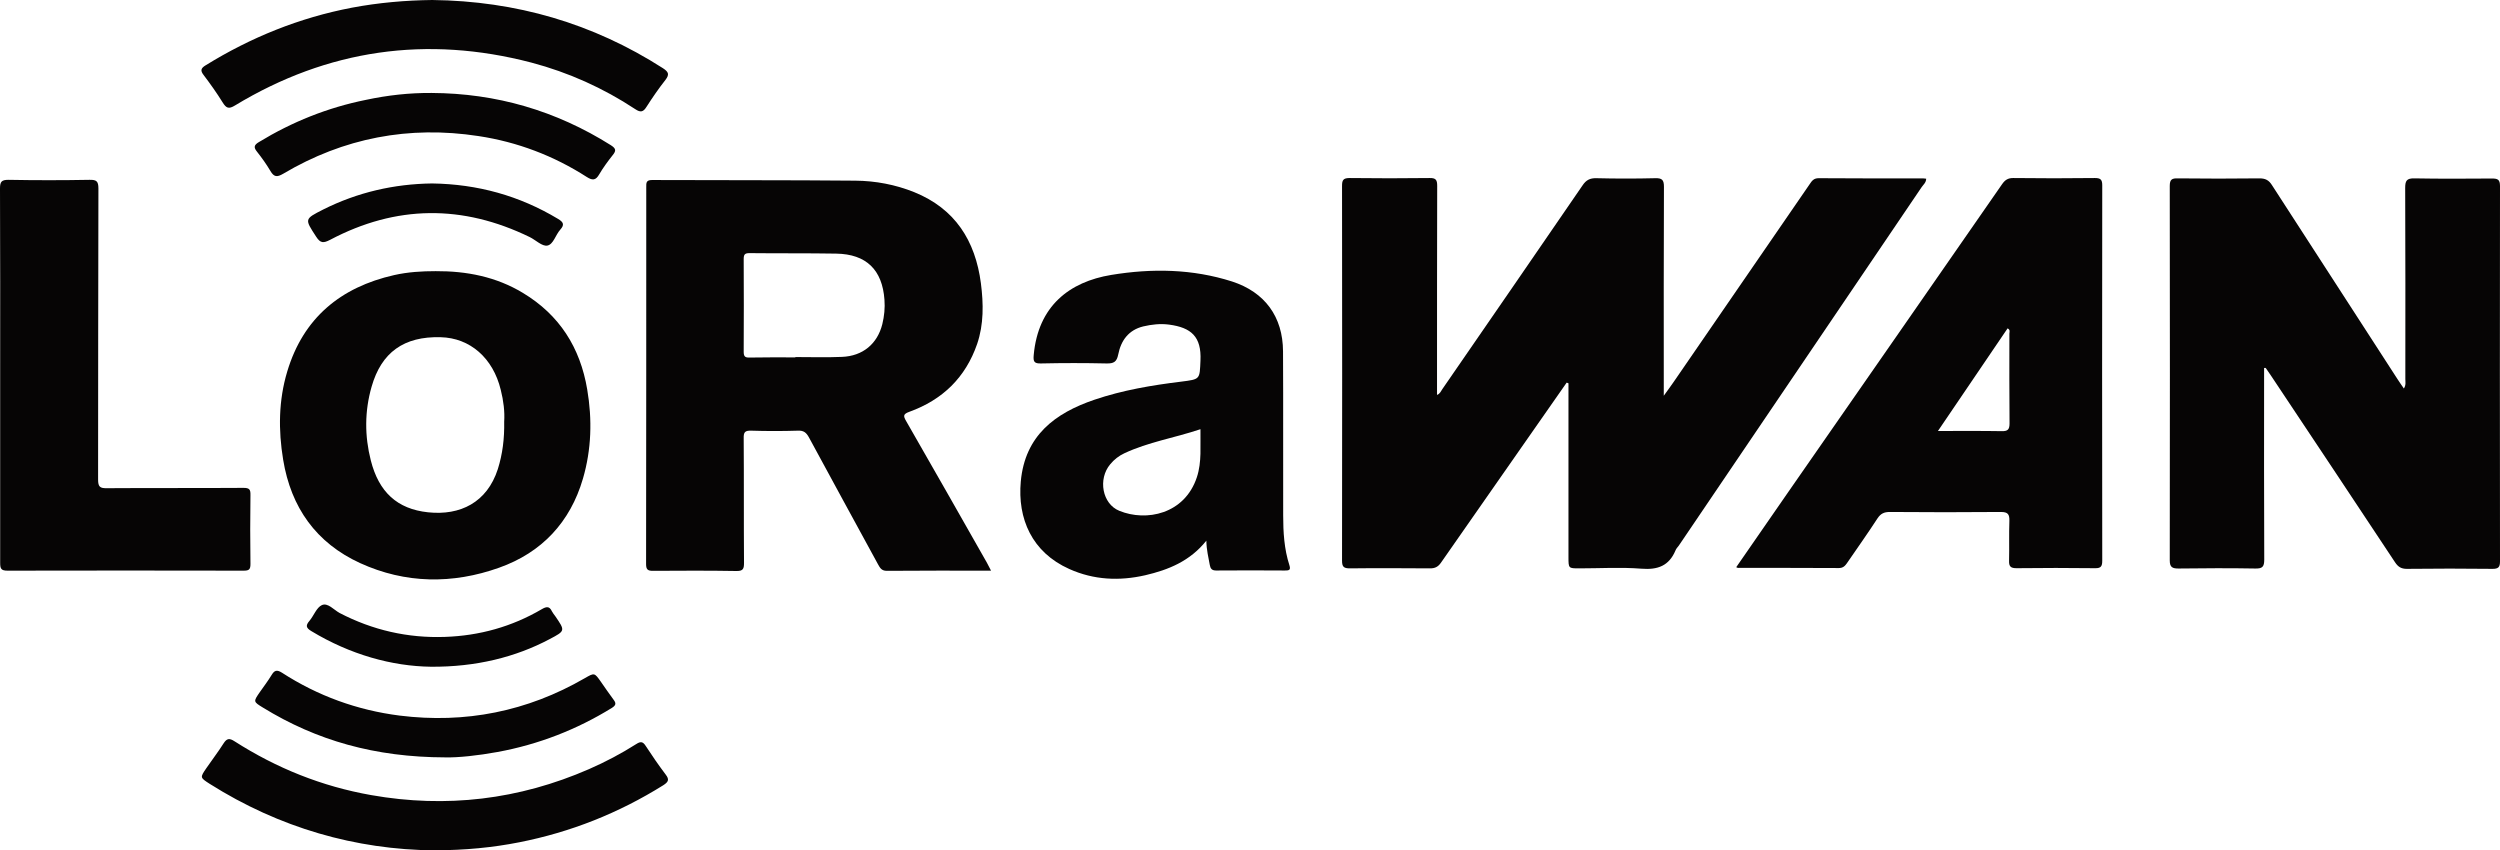
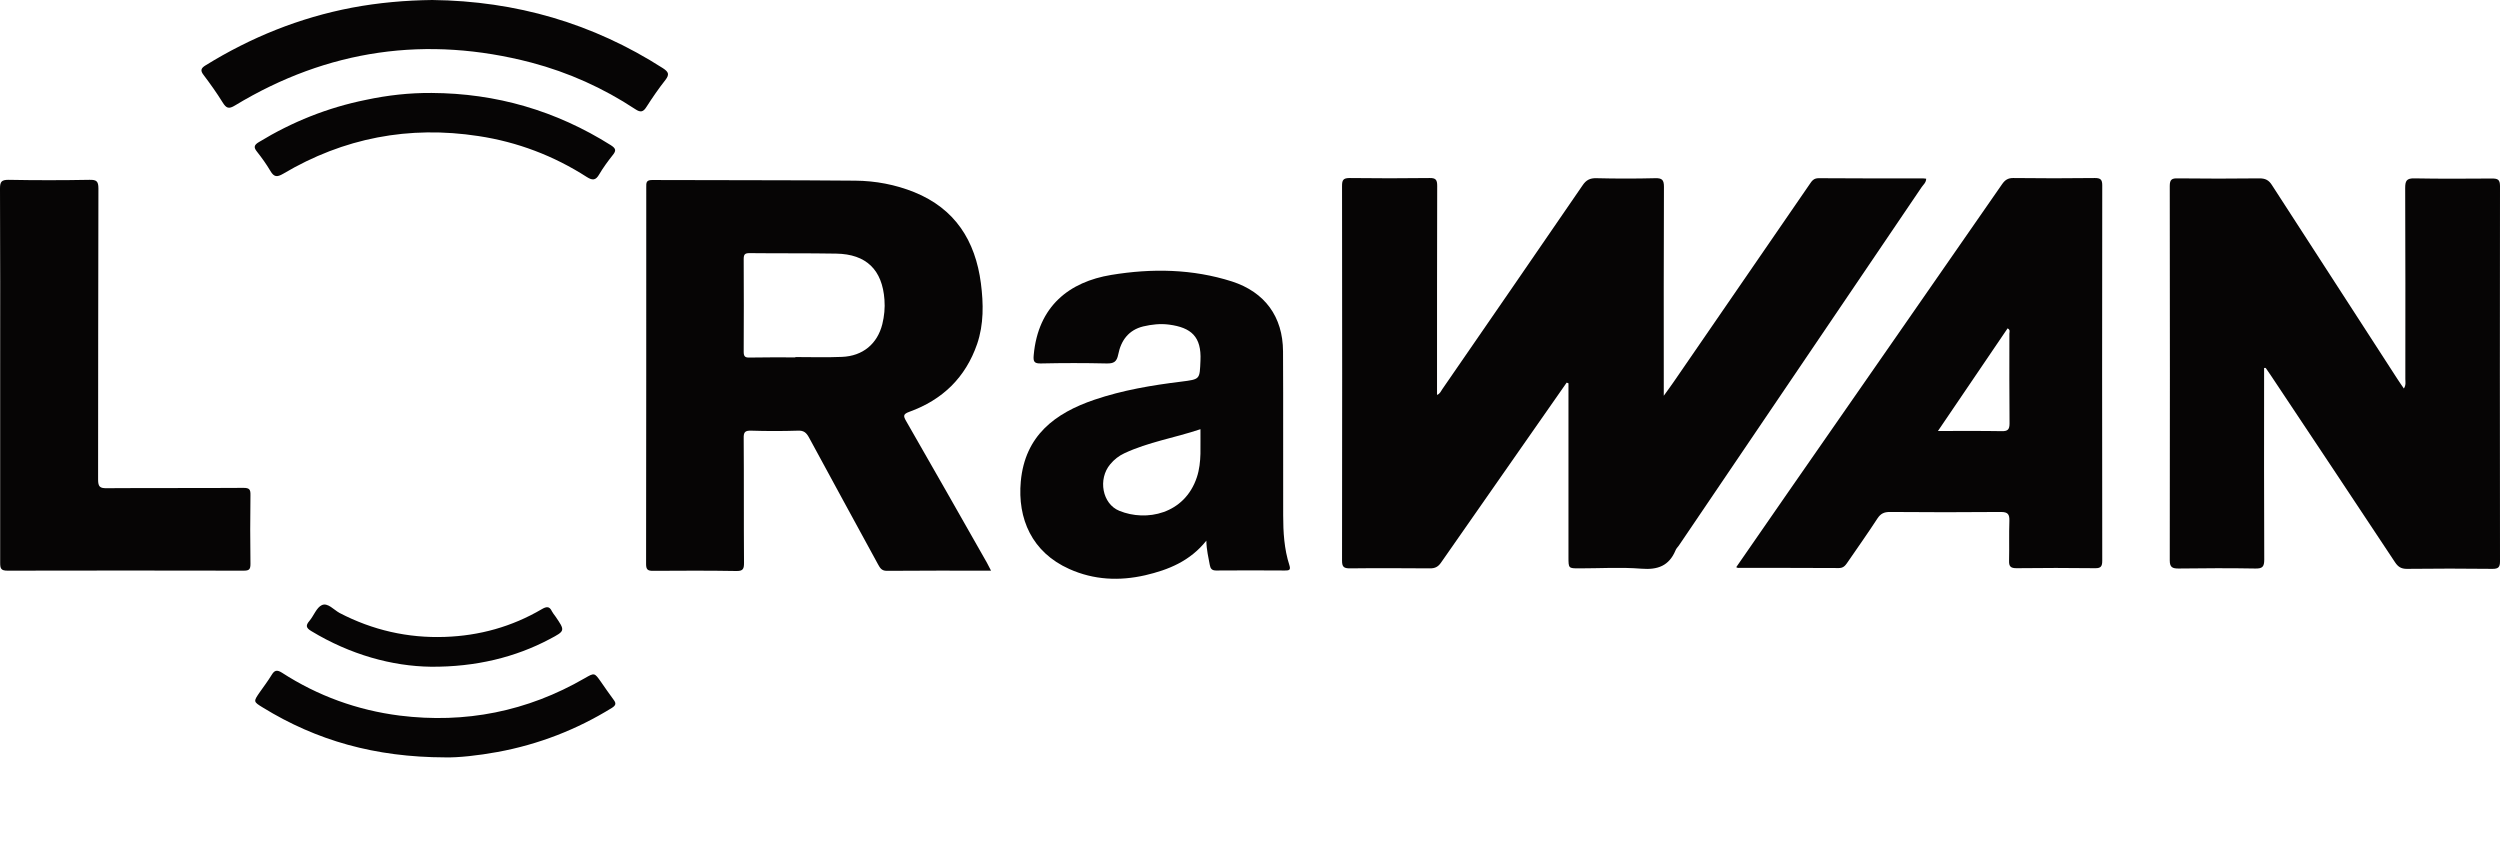
<svg xmlns="http://www.w3.org/2000/svg" width="147" height="50" viewBox="0 0 147 50" fill="none">
  <path d="M92.12 22.498C91.216 23.8 90.303 25.091 89.4 26.393C87.842 28.629 86.275 30.865 84.718 33.102C84.545 33.343 84.362 33.42 84.084 33.42C82.517 33.41 80.94 33.401 79.374 33.42C79.018 33.42 78.912 33.333 78.912 32.967C78.922 25.622 78.922 18.286 78.912 10.941C78.912 10.603 78.97 10.468 79.354 10.468C80.921 10.488 82.498 10.488 84.064 10.468C84.439 10.459 84.507 10.594 84.507 10.931C84.497 14.845 84.497 18.749 84.497 22.653C84.497 22.826 84.497 23.009 84.497 23.221C84.68 23.154 84.728 22.99 84.814 22.874C87.564 18.884 90.313 14.902 93.053 10.902C93.264 10.584 93.495 10.468 93.87 10.478C95.023 10.507 96.177 10.507 97.33 10.478C97.724 10.468 97.84 10.574 97.84 10.979C97.821 14.883 97.83 18.787 97.83 22.691C97.83 22.836 97.83 22.98 97.83 23.27C98.08 22.922 98.253 22.691 98.417 22.45C101.079 18.575 103.742 14.71 106.405 10.835C106.539 10.632 106.655 10.468 106.962 10.478C109 10.497 111.029 10.488 113.067 10.488C113.124 10.488 113.192 10.497 113.259 10.507C113.259 10.738 113.086 10.864 112.99 11.008C108.231 18.035 103.473 25.053 98.715 32.08C98.647 32.176 98.561 32.254 98.522 32.359C98.138 33.275 97.475 33.516 96.513 33.439C95.302 33.343 94.081 33.42 92.86 33.42C92.226 33.42 92.226 33.42 92.226 32.755C92.226 29.526 92.226 26.296 92.226 23.067C92.226 22.893 92.226 22.72 92.226 22.537C92.187 22.527 92.149 22.508 92.12 22.498Z" fill="#060505" />
  <path d="M133.129 21.64C133.129 21.814 133.129 21.978 133.129 22.151C133.129 25.737 133.119 29.314 133.138 32.899C133.138 33.324 133.033 33.439 132.61 33.429C131.1 33.401 129.601 33.41 128.092 33.429C127.736 33.429 127.582 33.352 127.582 32.957C127.592 25.612 127.592 18.276 127.582 10.931C127.582 10.555 127.707 10.478 128.053 10.488C129.658 10.507 131.254 10.507 132.859 10.488C133.206 10.488 133.407 10.594 133.59 10.883C136.041 14.681 138.502 18.479 140.963 22.277C141.079 22.46 141.203 22.633 141.348 22.845C141.482 22.633 141.434 22.46 141.434 22.286C141.434 18.546 141.444 14.796 141.425 11.056C141.425 10.642 141.501 10.478 141.963 10.488C143.482 10.517 145.01 10.507 146.529 10.497C146.865 10.497 147 10.555 147 10.941C146.99 18.296 146.99 25.66 147 33.015C147 33.352 146.894 33.449 146.567 33.449C144.885 33.429 143.203 33.429 141.521 33.449C141.184 33.449 141.002 33.324 140.829 33.063C138.406 29.4 135.964 25.737 133.532 22.084C133.436 21.939 133.331 21.795 133.234 21.65C133.206 21.621 133.167 21.631 133.129 21.64Z" fill="#060505" />
  <path d="M58.273 33.555C56.178 33.555 54.159 33.546 52.14 33.565C51.823 33.565 51.736 33.372 51.621 33.17C50.266 30.683 48.91 28.206 47.565 25.718C47.411 25.439 47.257 25.304 46.911 25.323C45.998 25.352 45.084 25.352 44.171 25.323C43.816 25.314 43.719 25.4 43.729 25.767C43.748 28.206 43.729 30.644 43.748 33.093C43.748 33.44 43.7 33.584 43.296 33.575C41.662 33.546 40.028 33.555 38.394 33.565C38.096 33.565 37.99 33.498 37.99 33.17C38 25.786 38 18.392 38 11.009C38 10.768 37.98 10.585 38.336 10.585C42.325 10.604 46.315 10.585 50.295 10.623C51.477 10.633 52.65 10.854 53.755 11.298C56.158 12.271 57.35 14.151 57.677 16.657C57.831 17.862 57.85 19.067 57.456 20.224C56.774 22.2 55.418 23.511 53.467 24.215C53.092 24.35 53.111 24.465 53.284 24.764C54.88 27.54 56.456 30.317 58.033 33.093C58.1 33.218 58.167 33.353 58.273 33.555ZM46.767 21.014C46.767 21.005 46.767 21.005 46.767 20.995C47.68 20.995 48.593 21.024 49.506 20.985C50.737 20.937 51.592 20.214 51.881 19.058C51.996 18.585 52.044 18.103 52.006 17.621C51.881 15.867 50.939 14.941 49.17 14.913C47.478 14.884 45.776 14.903 44.075 14.884C43.806 14.884 43.729 14.951 43.729 15.231C43.739 17.043 43.739 18.855 43.729 20.677C43.729 20.947 43.796 21.034 44.075 21.024C44.979 21.005 45.873 21.014 46.767 21.014Z" fill="#060505" />
  <path d="M102.089 33.352C103.156 31.82 104.194 30.316 105.232 28.812C109.394 22.816 113.566 16.83 117.719 10.835C117.892 10.584 118.065 10.468 118.373 10.468C119.978 10.488 121.574 10.488 123.179 10.468C123.506 10.468 123.612 10.555 123.612 10.892C123.602 18.247 123.602 25.602 123.612 32.967C123.612 33.285 123.545 33.42 123.189 33.41C121.651 33.391 120.113 33.391 118.575 33.41C118.248 33.41 118.123 33.324 118.133 32.986C118.152 32.196 118.123 31.415 118.152 30.624C118.161 30.239 118.065 30.104 117.652 30.104C115.47 30.123 113.297 30.123 111.115 30.104C110.788 30.104 110.586 30.2 110.404 30.47C109.827 31.357 109.212 32.225 108.616 33.092C108.491 33.275 108.376 33.401 108.126 33.401C106.155 33.391 104.184 33.391 102.214 33.391C102.214 33.41 102.185 33.391 102.089 33.352ZM113.951 25.342C115.278 25.342 116.498 25.332 117.7 25.352C118.056 25.361 118.161 25.255 118.161 24.899C118.142 23.134 118.152 21.37 118.152 19.616C118.152 19.52 118.219 19.394 118.046 19.308C116.71 21.274 115.364 23.26 113.951 25.342Z" fill="#060505" />
-   <path d="M25.618 15.944C27.435 15.934 29.175 16.271 30.752 17.226C32.895 18.517 34.116 20.436 34.529 22.903C34.828 24.667 34.779 26.422 34.279 28.137C33.53 30.711 31.848 32.495 29.348 33.381C26.618 34.355 23.84 34.326 21.177 33.111C18.591 31.926 17.111 29.844 16.649 27.029C16.361 25.284 16.38 23.54 16.89 21.843C17.832 18.701 20.024 16.888 23.177 16.175C23.994 15.992 24.801 15.944 25.618 15.944ZM29.646 24.793C29.685 24.214 29.608 23.568 29.444 22.922C28.992 21.052 27.637 19.867 25.907 19.828C23.753 19.77 22.427 20.715 21.85 22.739C21.437 24.176 21.437 25.631 21.802 27.067C22.273 28.928 23.35 29.93 25.166 30.123C27.06 30.326 28.637 29.545 29.271 27.588C29.55 26.701 29.665 25.795 29.646 24.793Z" fill="#060505" />
  <path d="M70.933 31.791C69.963 33.006 68.694 33.507 67.338 33.825C65.819 34.172 64.32 34.105 62.878 33.459C60.676 32.476 59.821 30.5 60.023 28.302C60.273 25.613 62.032 24.292 64.358 23.502C66.012 22.942 67.723 22.653 69.453 22.441C70.578 22.297 70.539 22.316 70.587 21.207C70.655 19.79 70.039 19.26 68.742 19.087C68.222 19.019 67.723 19.077 67.223 19.193C66.358 19.405 65.915 20.022 65.752 20.841C65.665 21.284 65.483 21.381 65.06 21.371C63.781 21.342 62.493 21.342 61.215 21.371C60.821 21.381 60.744 21.275 60.782 20.88C61.042 17.988 62.887 16.571 65.339 16.166C67.732 15.771 70.116 15.809 72.443 16.551C74.375 17.178 75.432 18.624 75.442 20.658C75.461 23.868 75.442 27.078 75.451 30.297C75.451 31.29 75.509 32.283 75.817 33.237C75.913 33.536 75.778 33.546 75.548 33.546C74.202 33.536 72.856 33.536 71.51 33.546C71.251 33.546 71.174 33.43 71.135 33.218C71.058 32.784 70.943 32.341 70.933 31.791ZM70.587 25.237C69.069 25.747 67.53 25.988 66.108 26.654C65.781 26.808 65.512 27.02 65.281 27.299C64.55 28.167 64.81 29.632 65.819 30.037C67.396 30.683 69.655 30.239 70.376 28.061C70.674 27.155 70.568 26.229 70.587 25.237Z" fill="#060505" />
  <path d="M0.01 22.065C0.01 18.402 0.019 14.739 0 11.076C0 10.671 0.106 10.574 0.5 10.574C2.086 10.603 3.672 10.603 5.258 10.574C5.672 10.565 5.787 10.652 5.787 11.085C5.768 16.792 5.777 22.489 5.768 28.195C5.768 28.619 5.873 28.716 6.287 28.706C8.959 28.687 11.641 28.706 14.314 28.687C14.66 28.687 14.736 28.774 14.727 29.111C14.708 30.461 14.708 31.81 14.727 33.16C14.727 33.478 14.65 33.555 14.333 33.555C9.699 33.545 5.076 33.545 0.442 33.555C0.058 33.555 0.01 33.43 0.01 33.092C0.01 29.42 0.01 25.737 0.01 22.065Z" fill="#060505" />
-   <path d="M25.541 50C20.918 49.961 16.428 48.679 12.324 46.086C11.757 45.72 11.757 45.72 12.132 45.17C12.468 44.679 12.833 44.206 13.15 43.705C13.343 43.406 13.496 43.397 13.794 43.59C16.265 45.17 18.928 46.24 21.821 46.751C26.243 47.532 30.511 47.021 34.626 45.228C35.596 44.804 36.529 44.312 37.423 43.744C37.663 43.59 37.798 43.599 37.961 43.85C38.336 44.428 38.73 44.997 39.144 45.546C39.374 45.845 39.297 45.98 38.999 46.173C36.375 47.812 33.559 48.93 30.53 49.527C28.964 49.836 27.377 49.99 25.541 50Z" fill="#060505" />
  <path d="M25.416 0C30.348 0.058 34.856 1.369 38.98 4.01C39.317 4.232 39.374 4.376 39.124 4.704C38.73 5.205 38.365 5.735 38.019 6.275C37.827 6.584 37.673 6.632 37.356 6.42C35.471 5.176 33.434 4.261 31.251 3.682C25.099 2.072 19.274 2.901 13.823 6.198C13.448 6.43 13.304 6.362 13.093 6.025C12.747 5.466 12.362 4.926 11.968 4.405C11.757 4.135 11.833 4 12.083 3.846C14.746 2.198 17.611 1.041 20.687 0.453C22.273 0.154 23.859 0.019 25.416 0Z" fill="#060505" />
  <path d="M25.378 5.466C29.185 5.485 32.693 6.507 35.923 8.541C36.221 8.734 36.241 8.859 36.029 9.119C35.741 9.485 35.462 9.861 35.231 10.257C35.029 10.604 34.847 10.623 34.51 10.411C32.559 9.158 30.425 8.348 28.137 8.001C24.051 7.374 20.206 8.107 16.649 10.218C16.284 10.43 16.111 10.411 15.9 10.054C15.669 9.659 15.39 9.273 15.102 8.907C14.9 8.656 14.948 8.521 15.217 8.358C17.178 7.162 19.274 6.324 21.523 5.871C22.782 5.601 24.071 5.456 25.378 5.466Z" fill="#060505" />
  <path d="M26.186 44.534C22.042 44.525 18.61 43.541 15.457 41.604C14.89 41.257 14.89 41.257 15.284 40.688C15.515 40.36 15.755 40.042 15.967 39.695C16.13 39.425 16.265 39.358 16.573 39.551C18.687 40.919 21.004 41.758 23.494 42.076C27.358 42.558 31.002 41.835 34.385 39.878C34.952 39.551 34.952 39.551 35.327 40.081C35.577 40.438 35.818 40.794 36.077 41.141C36.24 41.353 36.221 41.469 35.981 41.623C33.905 42.905 31.665 43.773 29.262 44.216C28.108 44.428 26.926 44.553 26.186 44.534Z" fill="#060505" />
-   <path d="M25.407 10.787C28.07 10.825 30.53 11.5 32.809 12.869C33.136 13.062 33.203 13.216 32.943 13.505C32.664 13.813 32.54 14.373 32.184 14.44C31.876 14.498 31.501 14.112 31.146 13.939C27.204 12.021 23.292 12.049 19.408 14.103C19.014 14.305 18.841 14.305 18.591 13.919C17.909 12.869 17.89 12.888 19.005 12.319C21.023 11.307 23.167 10.816 25.407 10.787Z" fill="#060505" />
  <path d="M25.34 39.204C23.052 39.175 20.591 38.491 18.312 37.112C17.986 36.919 17.966 36.775 18.197 36.505C18.457 36.196 18.61 35.724 18.928 35.579C19.274 35.425 19.63 35.859 19.966 36.042C21.908 37.054 23.984 37.527 26.157 37.45C28.185 37.382 30.098 36.852 31.857 35.82C32.136 35.657 32.309 35.637 32.453 35.946C32.501 36.042 32.578 36.129 32.645 36.225C33.241 37.093 33.241 37.093 32.328 37.575C30.319 38.645 27.974 39.223 25.34 39.204Z" fill="#060505" />
</svg>